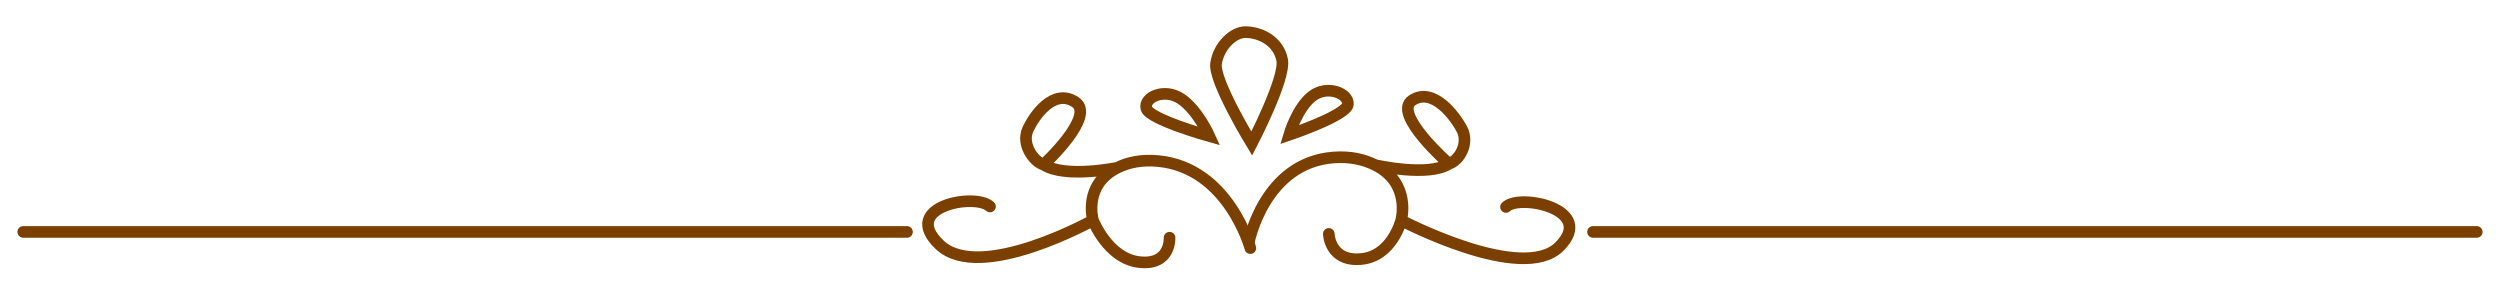
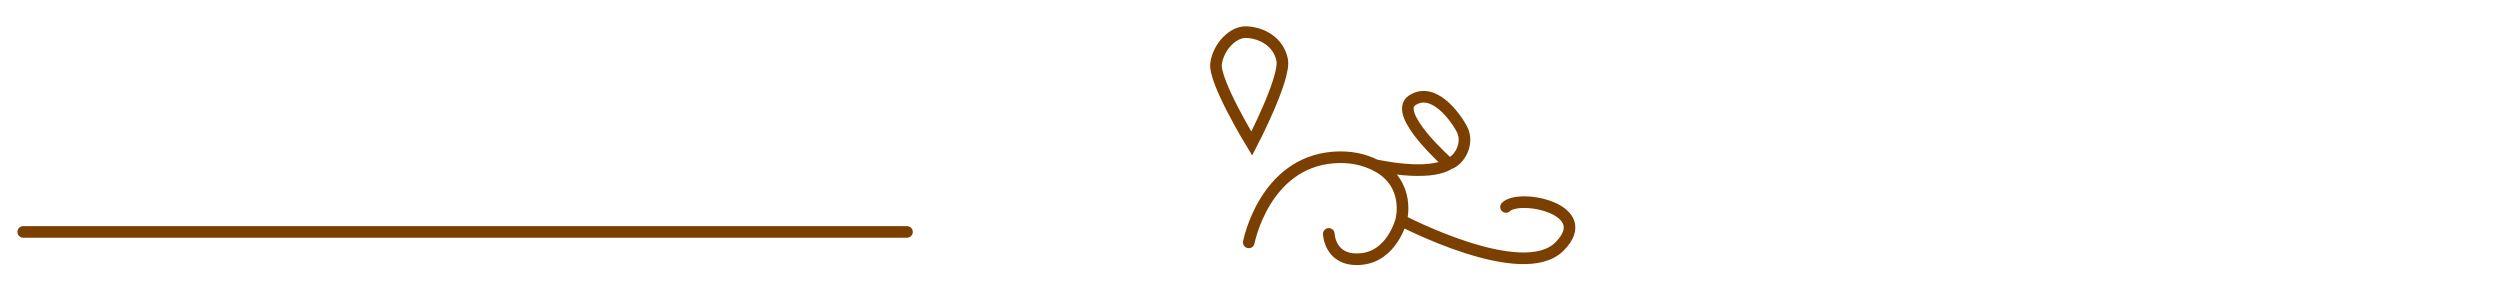
<svg xmlns="http://www.w3.org/2000/svg" width="602" height="70" viewBox="0 0 602 70" fill="none">
  <g clip-path="url(#clip0_606_155)">
-     <path d="M284.361 23.782C288.389 26.45 291.227 32.792 291.227 32.792C291.227 32.792 276.647 28.711 276.034 26.074C275.42 23.436 280.332 21.113 284.361 23.782Z" stroke="#7B3F00" stroke-width="2.8" stroke-linecap="round" />
-     <path d="M315.939 23.19C312.32 26.024 310.434 32.468 310.434 32.468C310.434 32.468 324.36 27.769 324.58 25.114C324.799 22.459 319.558 20.355 315.939 23.19Z" stroke="#7B3F00" stroke-width="2.8" stroke-linecap="round" />
    <path d="M308.745 14.439C309.61 18.841 301.42 34.576 301.42 34.576C301.42 34.576 292.212 19.486 292.829 15.291C293.445 11.096 296.999 7.674 299.985 7.737C303.755 7.816 307.879 10.036 308.745 14.439Z" stroke="#7B3F00" stroke-width="2.8" stroke-linecap="round" />
-     <path d="M238.388 49.721C234.849 46.369 216.55 49.737 226.282 58.957C236.014 68.177 263.2 53.044 263.2 53.044M263.2 53.044C263.2 53.044 266.778 62.282 274.383 63.116C281.987 63.949 281.628 57.239 281.628 57.239M263.2 53.044C263.2 53.044 260.702 44.538 269.046 40.395M301.082 59.741C301.082 59.741 295.851 40.453 278.962 38.788C274.925 38.39 271.667 39.094 269.046 40.395M269.046 40.395C269.046 40.395 256.508 42.998 251.289 39.647M251.289 39.647C251.289 39.647 264.101 27.895 258.882 24.543C253.663 21.192 248.982 27.905 247.481 31.262C245.981 34.618 248.725 38.81 251.289 39.647Z" stroke="#7B3F00" stroke-width="2.8" stroke-linecap="round" />
    <path d="M362.646 49.836C365.915 46.565 384.507 50.375 375.515 59.37C366.524 68.365 337.401 53.049 337.401 53.049M337.401 53.049C337.401 53.049 335.25 61.729 327.707 62.381C320.163 63.033 319.975 56.325 319.975 56.325M337.401 53.049C337.401 53.049 339.888 44.113 331.198 39.767M300.707 58.364C300.707 58.364 304.372 39.182 321.141 37.92C325.15 37.619 328.469 38.401 331.198 39.767M331.198 39.767C331.198 39.767 343.96 42.672 348.911 39.442M348.911 39.442C348.911 39.442 335.13 27.372 340.081 24.142C345.032 20.913 350.265 27.745 352.04 31.14C353.815 34.536 351.41 38.666 348.911 39.442Z" stroke="#7B3F00" stroke-width="2.8" stroke-linecap="round" />
-     <path d="M383.6 55.848H596.4" stroke="#7B3F00" stroke-width="2.8" stroke-linecap="round" />
    <path d="M5.6 55.848H218.4" stroke="#7B3F00" stroke-width="2.8" stroke-linecap="round" />
  </g>
  <defs>
    <clipPath id="clip0_606_155">
      <rect width="602" height="70" fill="white" />
    </clipPath>
  </defs>
</svg>